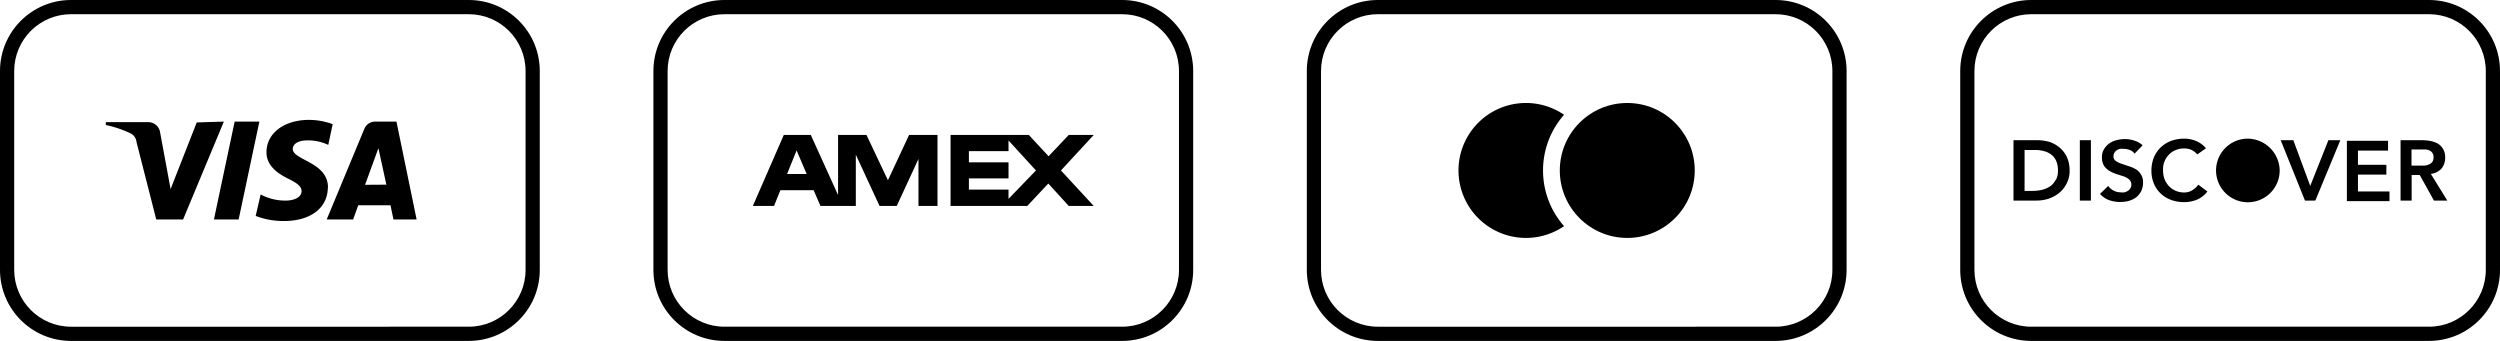
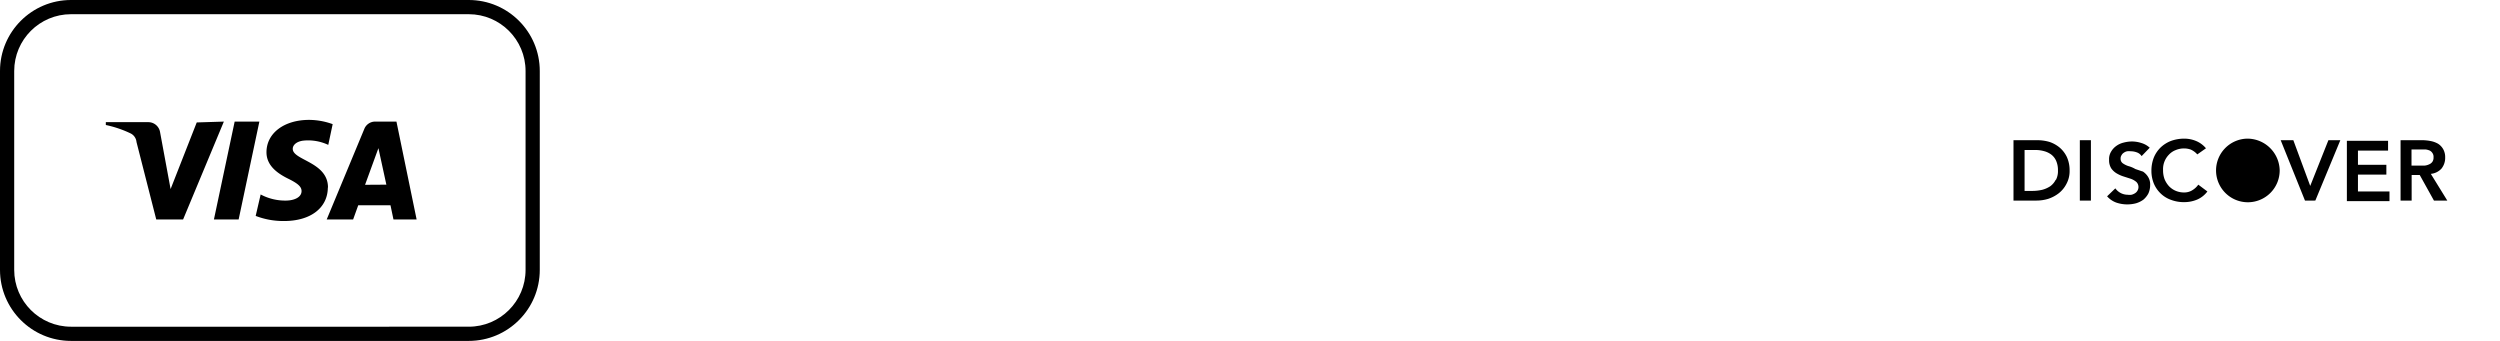
<svg xmlns="http://www.w3.org/2000/svg" width="528" height="72">
  <g fill="#000" fill-rule="nonzero">
-     <path d="M237 3c6.627 0 12 5.373 12 12v42c0 6.627-5.373 12-12 12h-84c-6.627 0-12-5.373-12-12V15c0-6.627 5.373-12 12-12h84zm0-3h-84c-8.284 0-15 6.716-15 15v42c0 8.284 6.716 15 15 15h84c8.284 0 15-6.716 15-15V15c0-8.284-6.716-15-15-15z" />
-     <path d="M193.98 28.5H192l-4.47 9.57L183 28.5h-6v12.69l-5.76-12.69h-5.7l-6.54 15h4.47l1.35-3.33h7.02l1.44 3.33h7.47V32.67l5.01 10.83h3.63l4.59-9.93v9.93H198v-15h-4.02zm-27.75 8.25l2.01-4.98 2.13 4.98h-4.14zM231 28.5h-5.28l-4.26 4.5-4.17-4.5h-16.53v15h16.2l4.44-4.74 4.32 4.74H231l-6.93-7.5 6.93-7.5zM213 42v-1.95h-8.37v-2.37H213v-3.39h-8.37v-2.37H213v-2.25l5.79 6.33-5.79 6zM513 3c6.627 0 12 5.373 12 12v42c0 6.627-5.373 12-12 12h-84c-6.627 0-12-5.373-12-12V15c0-6.627 5.373-12 12-12h84zm0-3h-84c-8.284 0-15 6.716-15 15v42c0 8.284 6.716 15 15 15h84c8.284 0 15-6.716 15-15V15c0-8.284-6.716-15-15-15z" />
-     <path d="M474.57 29.28a6.72 6.72 0 1 0 6.9 6.72 6.84 6.84 0 0 0-6.9-6.72zm-35.31 13.08h2.34V29.61h-2.34v12.75zM435 31.17a6.69 6.69 0 0 0-2.07-1.17 9 9 0 0 0-2.52-.39h-5.16v12.75h4.89a8.67 8.67 0 0 0 2.43-.36 7.5 7.5 0 0 0 2.22-1.17 6 6 0 0 0 1.65-2.01 5.61 5.61 0 0 0 .66-2.82 6.75 6.75 0 0 0-.57-2.82 6 6 0 0 0-1.53-2.01zm-.84 6.81a3.81 3.81 0 0 1-1.14 1.35 5.73 5.73 0 0 1-1.68.75 9.3 9.3 0 0 1-2.07.24h-1.68v-8.64h2.13a6.9 6.9 0 0 1 1.98.24 4.44 4.44 0 0 1 1.56.75c.45.356.8.82 1.02 1.35a4.86 4.86 0 0 1 .36 1.98 4.02 4.02 0 0 1-.42 1.98h-.06zm16.83-2.28a6 6 0 0 0-1.5-.63l-1.5-.51a4.5 4.5 0 0 1-1.14-.57c-.32-.226-.5-.6-.48-.99a1.23 1.23 0 0 1 .21-.75 1.32 1.32 0 0 1 .48-.51 1.8 1.8 0 0 1 .69-.3c.26-.031.52-.031.78 0 .44.002.878.083 1.29.24.406.145.754.42.99.78l1.71-1.77a4.38 4.38 0 0 0-1.74-.99 6.57 6.57 0 0 0-2.01-.33 6.99 6.99 0 0 0-1.77.24 4.38 4.38 0 0 0-1.56.72 3.75 3.75 0 0 0-1.08 1.2 3 3 0 0 0-.42 1.71 3.21 3.21 0 0 0 .45 1.8c.306.441.705.81 1.17 1.08.472.28.975.5 1.5.66l1.5.48a3.81 3.81 0 0 1 1.14.66 1.5 1.5 0 0 1 .24 1.83 1.47 1.47 0 0 1-.51.54 2.4 2.4 0 0 1-.75.33 2.52 2.52 0 0 1-.81 0 3.21 3.21 0 0 1-2.61-1.35l-1.74 1.68a4.71 4.71 0 0 0 1.92 1.32 7.14 7.14 0 0 0 2.37.39 7.29 7.29 0 0 0 1.83-.24 5.19 5.19 0 0 0 1.53-.75 4.41 4.41 0 0 0 1.05-1.29 4.14 4.14 0 0 0 .39-1.77 3 3 0 0 0-.48-1.83 3.66 3.66 0 0 0-1.08-1.08h-.06zM498 36.87h6V34.8h-6v-3h6.36v-2.07h-8.7v12.75h9v-2.04H498v-3.57zm15.39-.15a3.51 3.51 0 0 0 2.25-1.11 3.6 3.6 0 0 0 .78-2.34 3.42 3.42 0 0 0-.42-1.77 3.27 3.27 0 0 0-1.08-1.14 5.07 5.07 0 0 0-1.56-.57 9.24 9.24 0 0 0-1.83-.18H507v12.75h2.34v-5.4h1.71l3 5.4h2.82l-3.48-5.64zm-1.26-1.74h-2.82v-3.42h2.94c.288.034.57.105.84.21.26.111.48.3.63.54.184.262.27.581.24.9a1.53 1.53 0 0 1-.24.96 1.56 1.56 0 0 1-.69.54 2.82 2.82 0 0 1-1.02.27h.12zm-49.26 5.28a3.21 3.21 0 0 1-1.53.39 4.56 4.56 0 0 1-1.86-.36 4.29 4.29 0 0 1-1.41-.99 5.07 5.07 0 0 1-.93-1.5 5.43 5.43 0 0 1-.3-1.89 4.35 4.35 0 0 1 1.23-3.24 3.81 3.81 0 0 1 1.41-.96 4.56 4.56 0 0 1 1.86-.36c.46.007.916.088 1.35.24.529.236 1 .584 1.38 1.02l1.83-1.29a5.43 5.43 0 0 0-2.13-1.56 6.54 6.54 0 0 0-2.46-.48 8.25 8.25 0 0 0-2.79.48 6.63 6.63 0 0 0-2.19 1.38 6.36 6.36 0 0 0-1.44 2.13 7.56 7.56 0 0 0-.51 2.79 7.11 7.11 0 0 0 .51 2.7 6.24 6.24 0 0 0 1.44 2.1 6 6 0 0 0 2.19 1.35 7.56 7.56 0 0 0 2.79.48 7.02 7.02 0 0 0 2.73-.54 5.37 5.37 0 0 0 2.16-1.71L464.28 39a4.2 4.2 0 0 1-1.41 1.26zm25.05-.99l-3.57-9.66h-2.67l5.13 12.75H489l5.28-12.75h-2.52l-3.84 9.66z" />
+     <path d="M474.57 29.28a6.72 6.72 0 1 0 6.9 6.72 6.84 6.84 0 0 0-6.9-6.72zm-35.31 13.08h2.34V29.61h-2.34v12.75zM435 31.17a6.69 6.69 0 0 0-2.07-1.17 9 9 0 0 0-2.52-.39h-5.16v12.75h4.89a8.67 8.67 0 0 0 2.43-.36 7.5 7.5 0 0 0 2.22-1.17 6 6 0 0 0 1.65-2.01 5.61 5.61 0 0 0 .66-2.82 6.75 6.75 0 0 0-.57-2.82 6 6 0 0 0-1.53-2.01zm-.84 6.81a3.81 3.81 0 0 1-1.14 1.35 5.73 5.73 0 0 1-1.68.75 9.3 9.3 0 0 1-2.07.24h-1.68v-8.64h2.13a6.9 6.9 0 0 1 1.98.24 4.44 4.44 0 0 1 1.56.75c.45.356.8.82 1.02 1.35a4.86 4.86 0 0 1 .36 1.98 4.02 4.02 0 0 1-.42 1.98h-.06zm16.83-2.28a6 6 0 0 0-1.5-.63a4.5 4.5 0 0 1-1.14-.57c-.32-.226-.5-.6-.48-.99a1.23 1.23 0 0 1 .21-.75 1.32 1.32 0 0 1 .48-.51 1.8 1.8 0 0 1 .69-.3c.26-.031.52-.031.78 0 .44.002.878.083 1.29.24.406.145.754.42.99.78l1.71-1.77a4.38 4.38 0 0 0-1.74-.99 6.57 6.57 0 0 0-2.01-.33 6.99 6.99 0 0 0-1.77.24 4.38 4.38 0 0 0-1.56.72 3.75 3.75 0 0 0-1.08 1.2 3 3 0 0 0-.42 1.71 3.21 3.21 0 0 0 .45 1.8c.306.441.705.81 1.17 1.08.472.28.975.5 1.5.66l1.5.48a3.81 3.81 0 0 1 1.14.66 1.5 1.5 0 0 1 .24 1.83 1.47 1.47 0 0 1-.51.54 2.4 2.4 0 0 1-.75.33 2.52 2.52 0 0 1-.81 0 3.21 3.21 0 0 1-2.61-1.35l-1.74 1.68a4.71 4.71 0 0 0 1.92 1.32 7.14 7.14 0 0 0 2.37.39 7.29 7.29 0 0 0 1.83-.24 5.19 5.19 0 0 0 1.53-.75 4.41 4.41 0 0 0 1.05-1.29 4.14 4.14 0 0 0 .39-1.77 3 3 0 0 0-.48-1.83 3.66 3.66 0 0 0-1.08-1.08h-.06zM498 36.87h6V34.8h-6v-3h6.36v-2.07h-8.7v12.75h9v-2.04H498v-3.57zm15.39-.15a3.51 3.51 0 0 0 2.25-1.11 3.6 3.6 0 0 0 .78-2.34 3.42 3.42 0 0 0-.42-1.77 3.27 3.27 0 0 0-1.08-1.14 5.07 5.07 0 0 0-1.56-.57 9.24 9.24 0 0 0-1.83-.18H507v12.75h2.34v-5.4h1.71l3 5.4h2.82l-3.48-5.64zm-1.26-1.74h-2.82v-3.42h2.94c.288.034.57.105.84.21.26.111.48.3.63.54.184.262.27.581.24.9a1.53 1.53 0 0 1-.24.96 1.56 1.56 0 0 1-.69.54 2.82 2.82 0 0 1-1.02.27h.12zm-49.26 5.28a3.21 3.21 0 0 1-1.53.39 4.56 4.56 0 0 1-1.86-.36 4.29 4.29 0 0 1-1.41-.99 5.07 5.07 0 0 1-.93-1.5 5.43 5.43 0 0 1-.3-1.89 4.35 4.35 0 0 1 1.23-3.24 3.81 3.81 0 0 1 1.41-.96 4.56 4.56 0 0 1 1.86-.36c.46.007.916.088 1.35.24.529.236 1 .584 1.38 1.02l1.83-1.29a5.43 5.43 0 0 0-2.13-1.56 6.54 6.54 0 0 0-2.46-.48 8.25 8.25 0 0 0-2.79.48 6.63 6.63 0 0 0-2.19 1.38 6.36 6.36 0 0 0-1.44 2.13 7.56 7.56 0 0 0-.51 2.79 7.11 7.11 0 0 0 .51 2.7 6.24 6.24 0 0 0 1.44 2.1 6 6 0 0 0 2.19 1.35 7.56 7.56 0 0 0 2.79.48 7.02 7.02 0 0 0 2.73-.54 5.37 5.37 0 0 0 2.16-1.71L464.28 39a4.2 4.2 0 0 1-1.41 1.26zm25.05-.99l-3.57-9.66h-2.67l5.13 12.75H489l5.28-12.75h-2.52l-3.84 9.66z" />
    <g>
      <path d="M99 3c6.627 0 12 5.373 12 12v42c0 6.627-5.373 12-12 12H15C8.373 69 3 63.627 3 57V15C3 8.373 8.373 3 15 3h84zm0-3H15C6.716 0 0 6.716 0 15v42c0 8.284 6.716 15 15 15h84c8.284 0 15-6.716 15-15V15c0-8.284-6.716-15-15-15z" />
      <path d="M47.28 25.68l-8.61 20.67H33L28.83 30a2.25 2.25 0 0 0-1.26-1.83 23.07 23.07 0 0 0-5.22-1.77v-.6h9a2.52 2.52 0 0 1 2.46 2.13l2.22 12 5.52-14.07 5.73-.18zM69.27 39.6c0-5.43-7.5-5.73-7.44-8.19 0-.72.72-1.53 2.25-1.71a9.96 9.96 0 0 1 5.25.9l.93-4.38a14.79 14.79 0 0 0-4.98-.9c-5.25 0-9 2.79-9 6.84 0 3 2.64 4.62 4.65 5.61 2.01.99 2.76 1.68 2.76 2.58 0 1.38-1.65 1.98-3.18 2.01a10.98 10.98 0 0 1-5.46-1.29L54 45.6a16.23 16.23 0 0 0 6 1.08c5.58 0 9.21-2.76 9.24-7.08h.03zm13.83 6.75h4.89l-4.26-20.67h-4.5a2.46 2.46 0 0 0-2.28 1.53L69 46.35h5.58l1.08-3h6.81l.63 3zm-6-7.32l2.82-7.74L81.6 39l-4.5.03zM54.78 25.68L50.4 46.35h-5.22l4.38-20.67h5.22z" />
    </g>
    <g transform="translate(276)">
-       <path d="M99 3c6.627 0 12 5.373 12 12v42c0 6.627-5.373 12-12 12H15C8.373 69 3 63.627 3 57V15C3 8.373 8.373 3 15 3h84zm0-3H15C6.716 0 0 6.716 0 15v42c0 8.284 6.716 15 15 15h84c8.284 0 15-6.716 15-15V15c0-8.284-6.716-15-15-15z" />
-       <path d="M54.33 24.24a14.25 14.25 0 1 0 0 23.52c-5.922-6.722-5.922-16.798 0-23.52z" />
-       <circle cx="67.68" cy="36" r="14.25" />
-     </g>
+       </g>
  </g>
</svg>